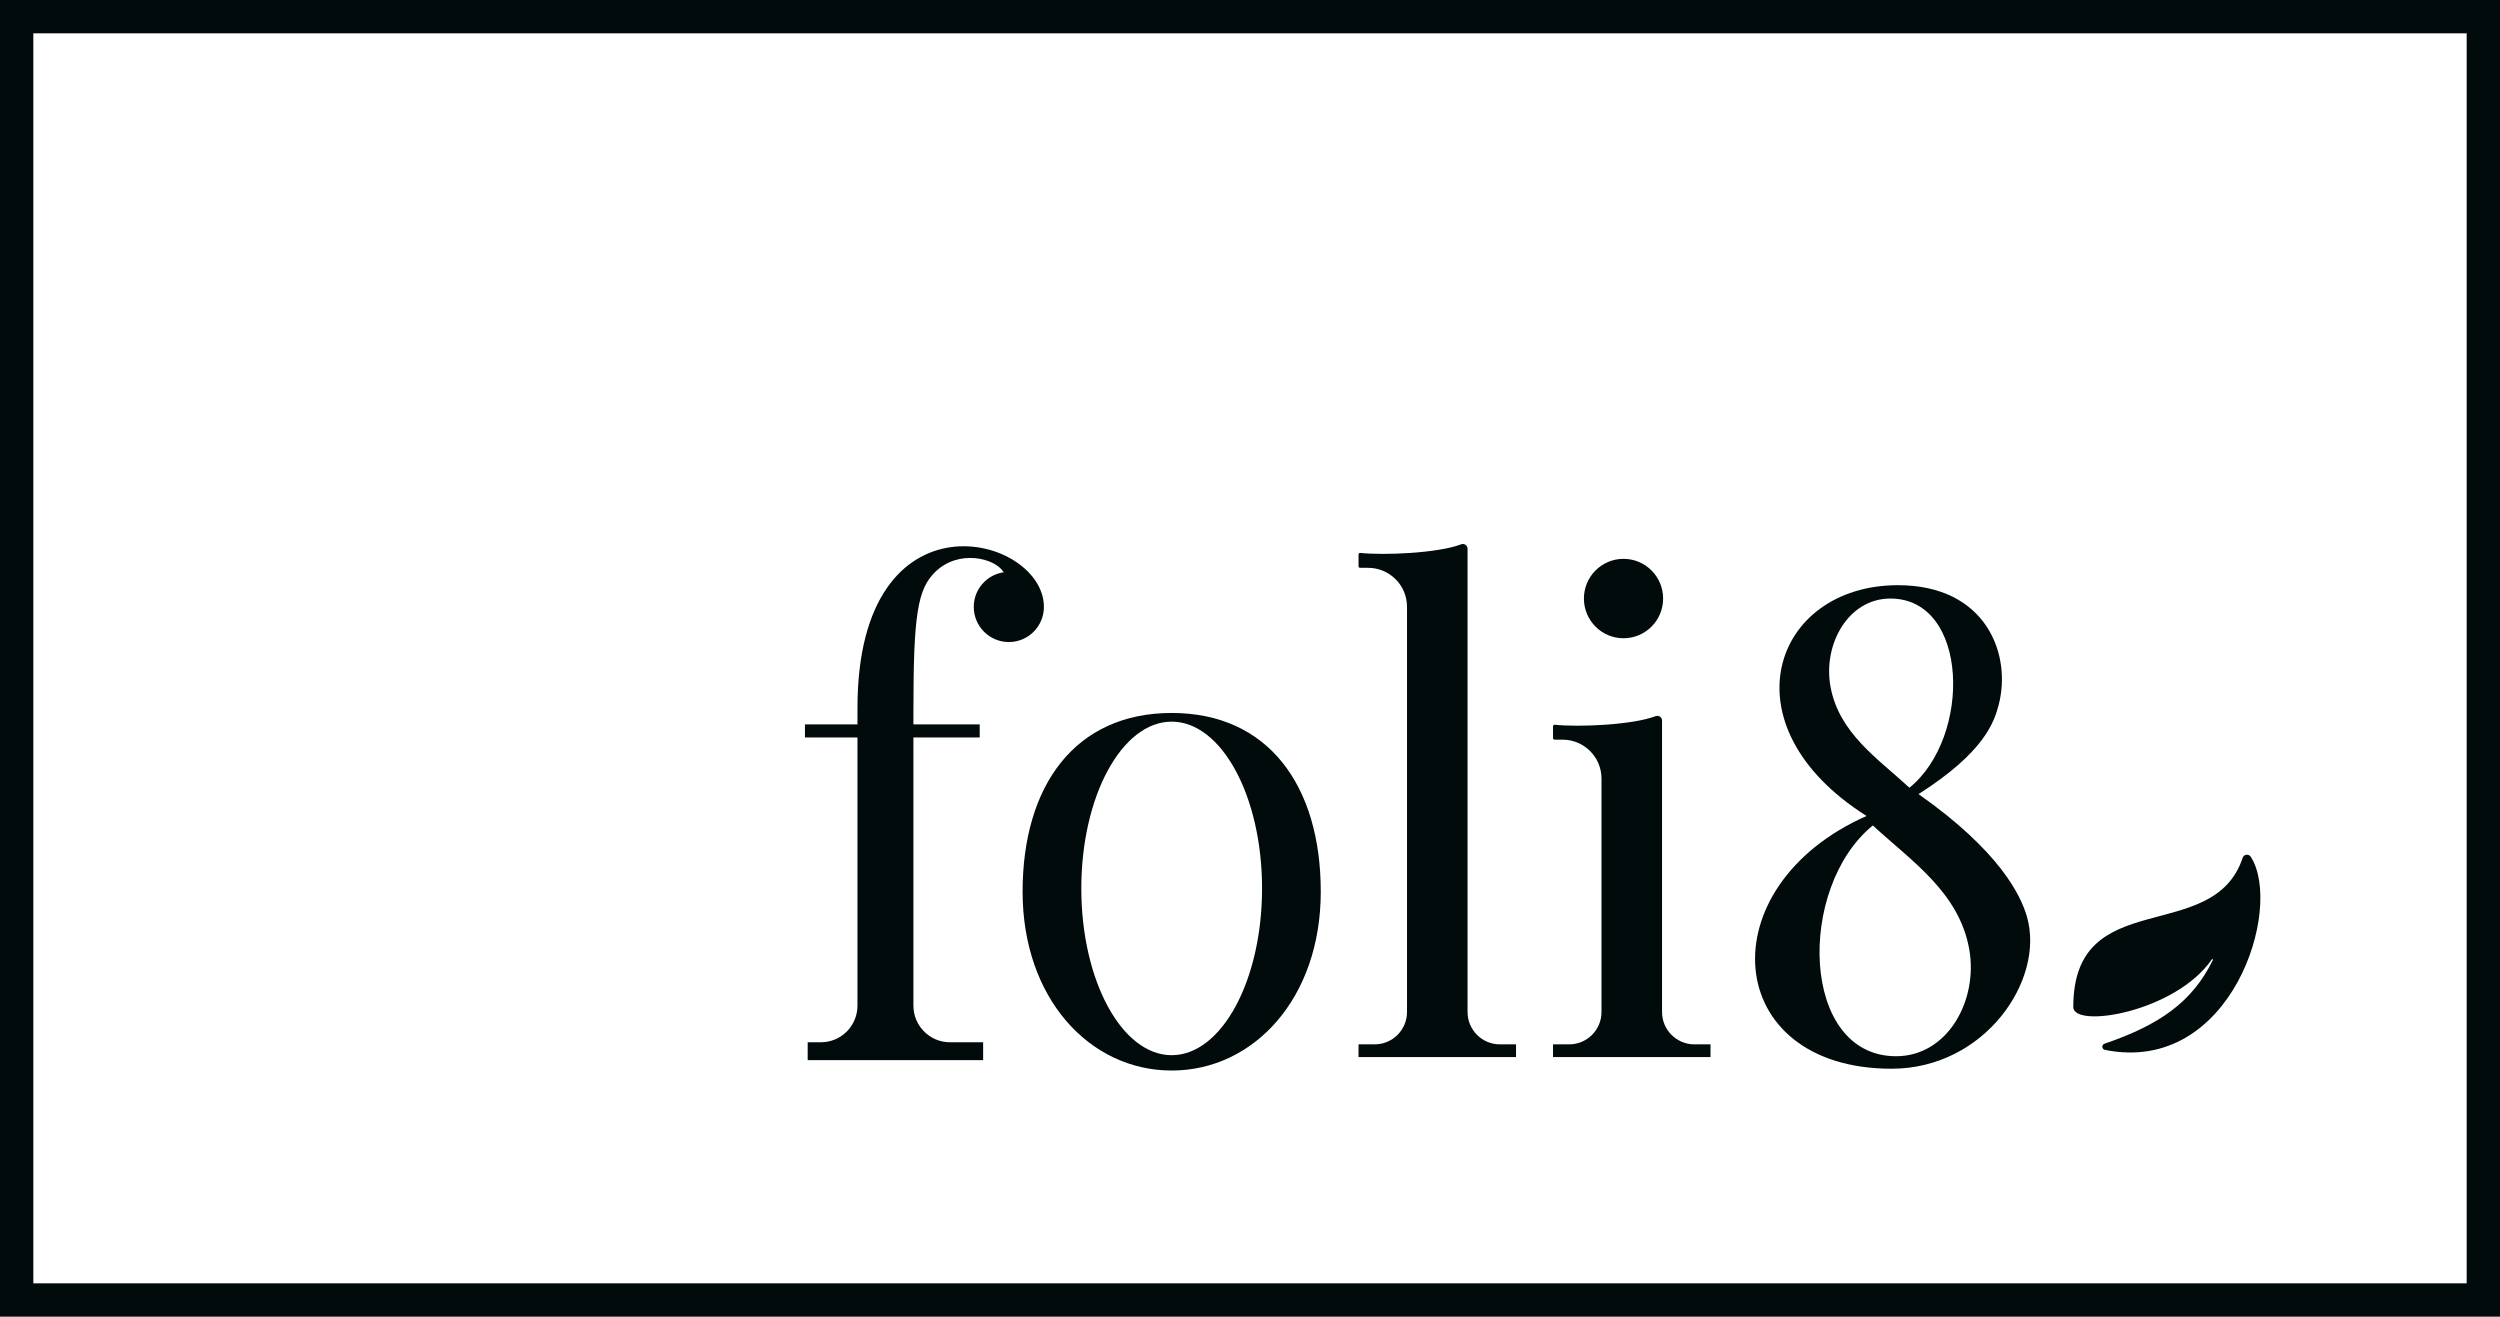
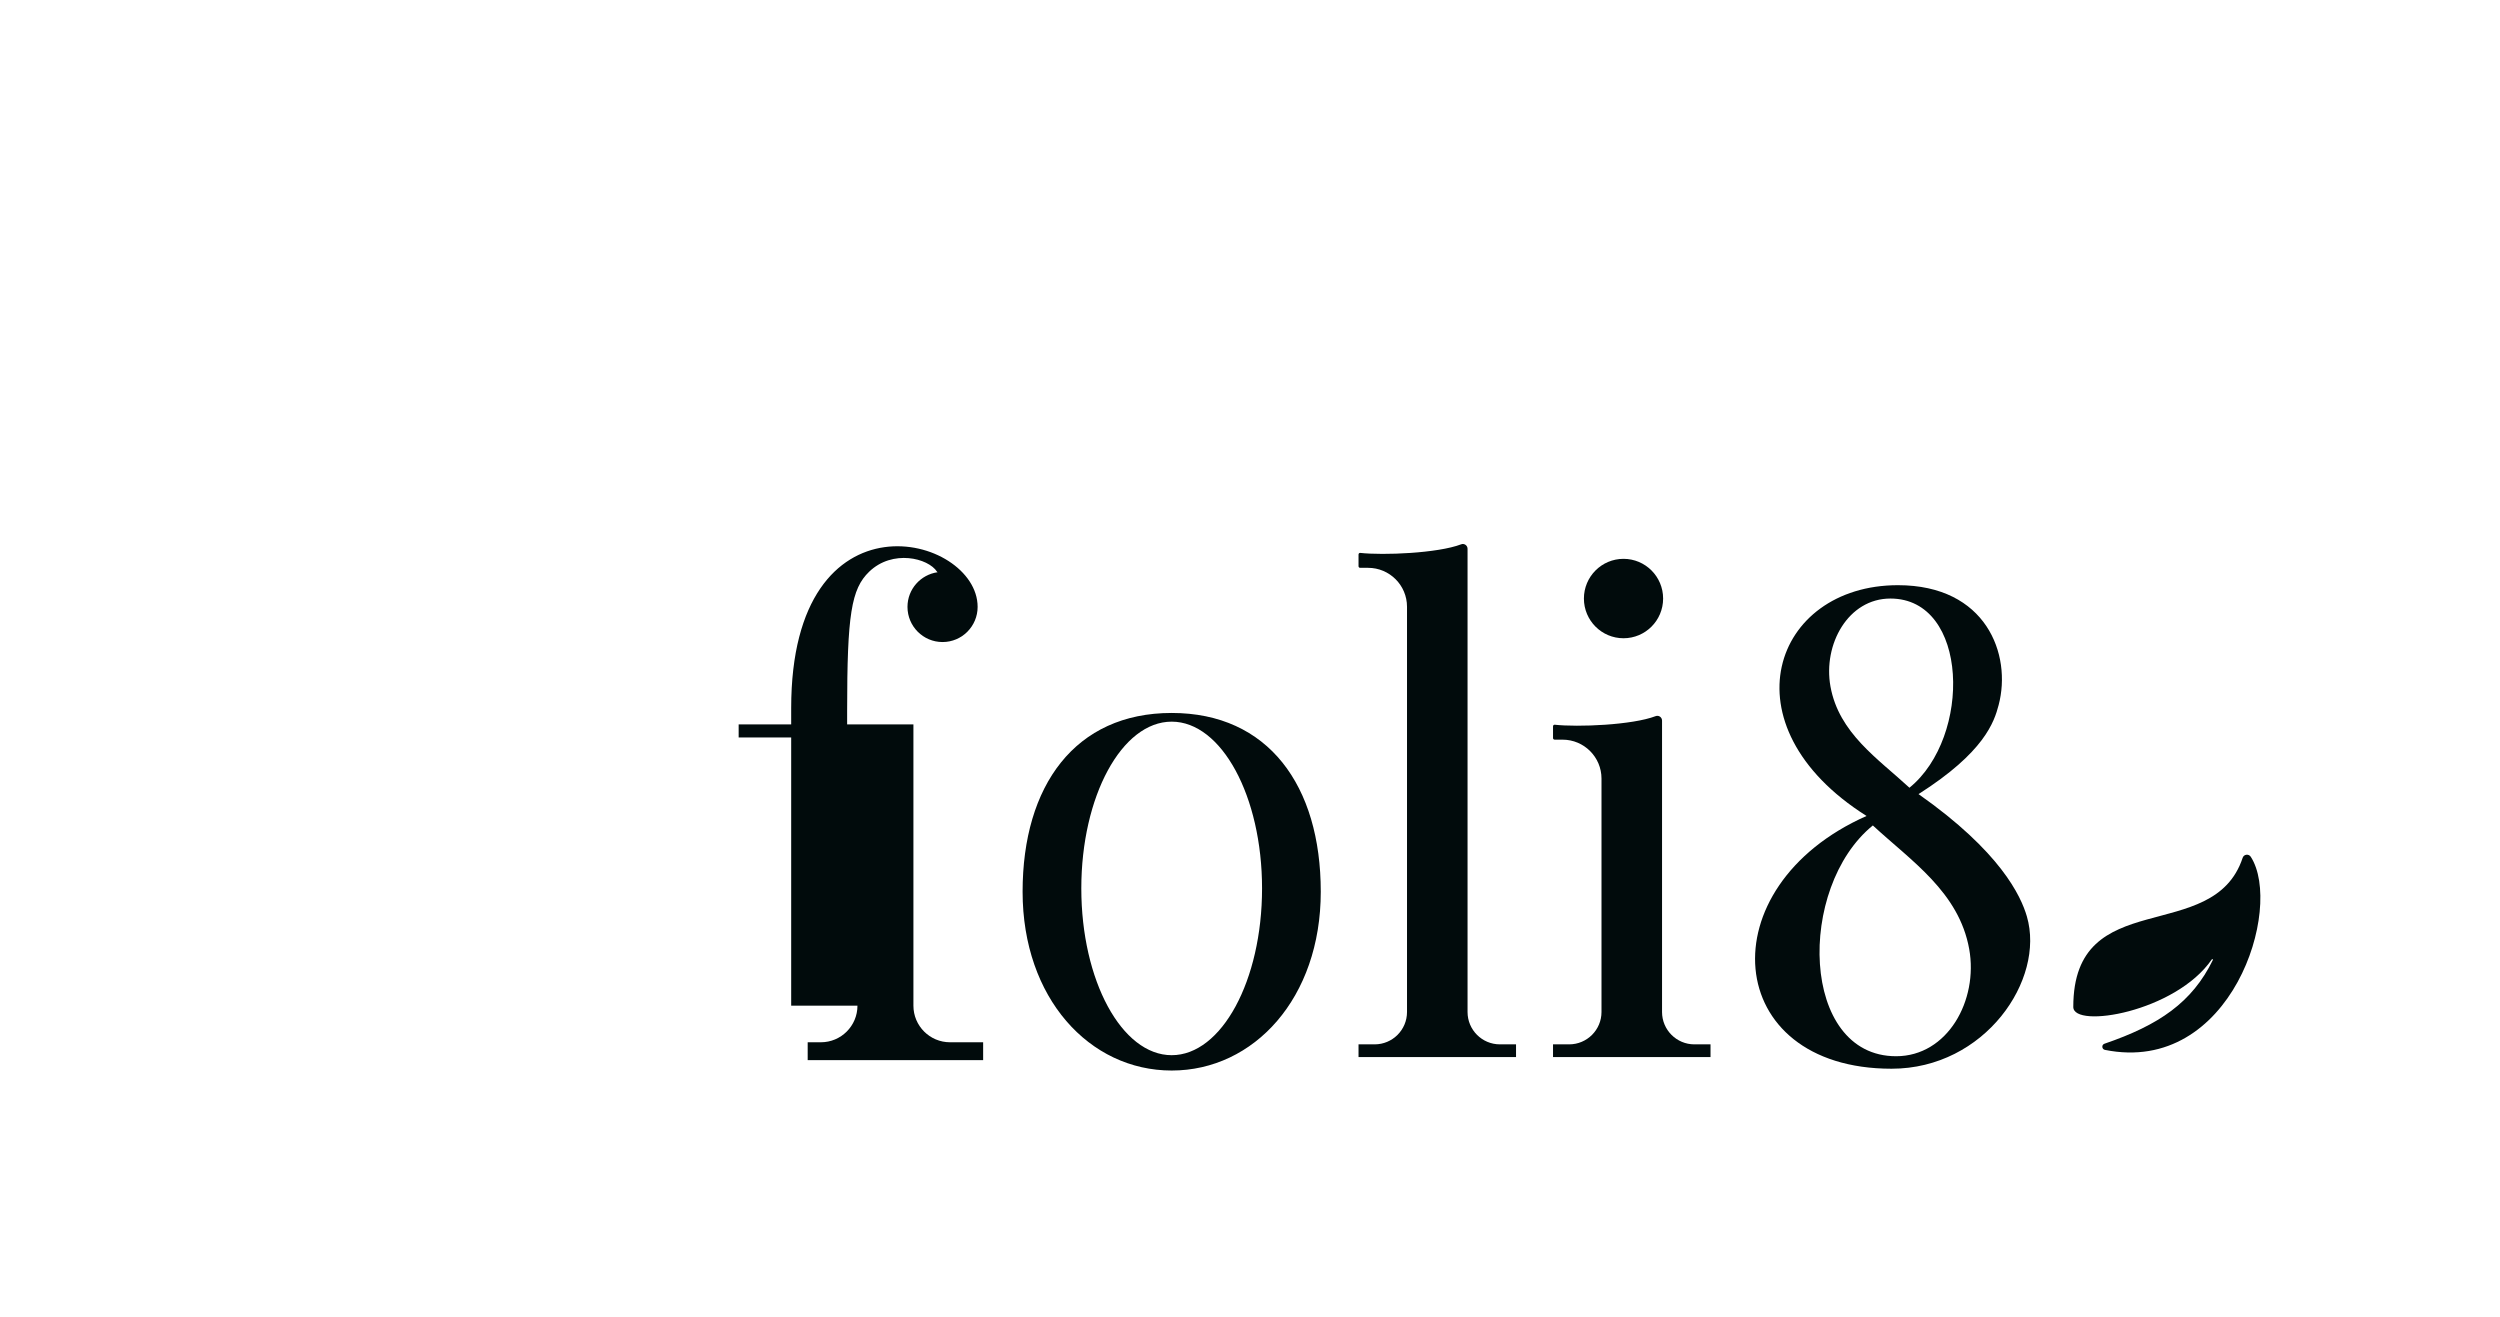
<svg xmlns="http://www.w3.org/2000/svg" id="b" width="224.265" height="118.113" viewBox="0 0 224.265 118.113">
  <defs>
    <style>.d{fill:#010b0c;stroke-width:0px;}</style>
  </defs>
  <g id="c">
    <path class="d" d="M145.639,57.255c1.962,0,3.553-1.595,3.553-3.562s-1.591-3.562-3.553-3.562-3.553,1.595-3.553,3.562,1.591,3.562,3.553,3.562Z" />
-     <path class="d" d="M76.919,90.216c0,1.812-1.469,3.282-3.282,3.282h-1.183v1.605h15.74v-1.605h-2.973c-1.812,0-3.282-1.469-3.282-3.282v-24.062h5.946v-1.173h-5.946v-1.214c0-8.641.372-10.933,1.975-12.48,2.095-2.021,5.298-1.229,6.09,0l.052.045c-1.526.217-2.703,1.519-2.703,3.109,0,1.742,1.408,3.154,3.146,3.154s3.146-1.412,3.146-3.154c0-6.475-16.725-10.837-16.725,9.079v1.461h-4.712v1.173h4.712v24.062Z" />
+     <path class="d" d="M76.919,90.216c0,1.812-1.469,3.282-3.282,3.282h-1.183v1.605h15.74v-1.605h-2.973c-1.812,0-3.282-1.469-3.282-3.282v-24.062v-1.173h-5.946v-1.214c0-8.641.372-10.933,1.975-12.48,2.095-2.021,5.298-1.229,6.09,0l.052.045c-1.526.217-2.703,1.519-2.703,3.109,0,1.742,1.408,3.154,3.146,3.154s3.146-1.412,3.146-3.154c0-6.475-16.725-10.837-16.725,9.079v1.461h-4.712v1.173h4.712v24.062Z" />
    <path class="d" d="M105.107,96.033c7.386,0,13.374-6.509,13.374-16.038s-4.717-16.038-13.374-16.038-13.374,6.509-13.374,16.038,5.988,16.038,13.374,16.038ZM105.107,64.737c4.477,0,8.107,6.698,8.107,14.96s-3.629,14.96-8.107,14.96-8.107-6.698-8.107-14.96,3.629-14.96,8.107-14.96Z" />
    <path class="d" d="M131.648,94.824h4.349v-1.139h-1.446c-1.603,0-2.903-1.3-2.903-2.903v-41.554c0-.297-.294-.508-.572-.401-2.108.807-7.006.998-9.052.771-.087-.01-.156.058-.156.145v1.051c0,.079.064.143.143.143h.713c1.929,0,3.493,1.564,3.493,3.493v36.352c0,1.603-1.3,2.903-2.903,2.903h-1.446v1.139h9.78Z" />
    <path class="d" d="M139.458,66.352h.713c1.929,0,3.493,1.564,3.493,3.493v20.938c0,1.603-1.3,2.903-2.903,2.903h-1.446v1.139h14.129v-1.139h-1.446c-1.603,0-2.903-1.3-2.903-2.903v-26.14c0-.297-.294-.508-.572-.402-2.108.807-7.006.998-9.052.771-.087-.01-.156.058-.156.145v1.051c0,.079.064.143.143.143Z" />
    <path class="d" d="M169.684,95.871c8.371,0,13.797-7.983,12.138-13.663-.539-1.844-2.376-5.812-9.719-10.973l.007-.003c5.906-3.757,6.781-6.467,7.181-7.992,1.192-4.531-1.116-10.745-9.036-10.745-11.174,0-15.68,12.583-2.815,20.702-14.332,6.354-12.975,22.674,2.244,22.674ZM164.203,61.578c-.679-3.772,1.587-7.885,5.378-7.885,7.047,0,7.318,12.414,1.708,16.972-2.818-2.608-6.332-4.897-7.086-9.088ZM168.005,74.047c3.437,3.181,7.724,5.974,8.644,11.085.828,4.602-1.935,9.618-6.56,9.618-8.596,0-8.926-15.143-2.083-20.703Z" />
    <path class="d" d="M198.413,86.062c.04-.058.123-.004.092.058-1.858,3.805-4.823,5.83-9.724,7.509-.275.094-.243.494.042.552,11.358,2.283,16.033-12.762,13.085-17.322-.186-.287-.622-.234-.729.091-2.626,7.955-15.193,2.342-15.193,13.378,0,1.974,9.162.471,12.427-4.266Z" />
-     <path class="d" d="M0,0v118.113h224.265V0H0ZM221.275,115.123H2.99V2.99h218.285v112.133Z" />
  </g>
</svg>